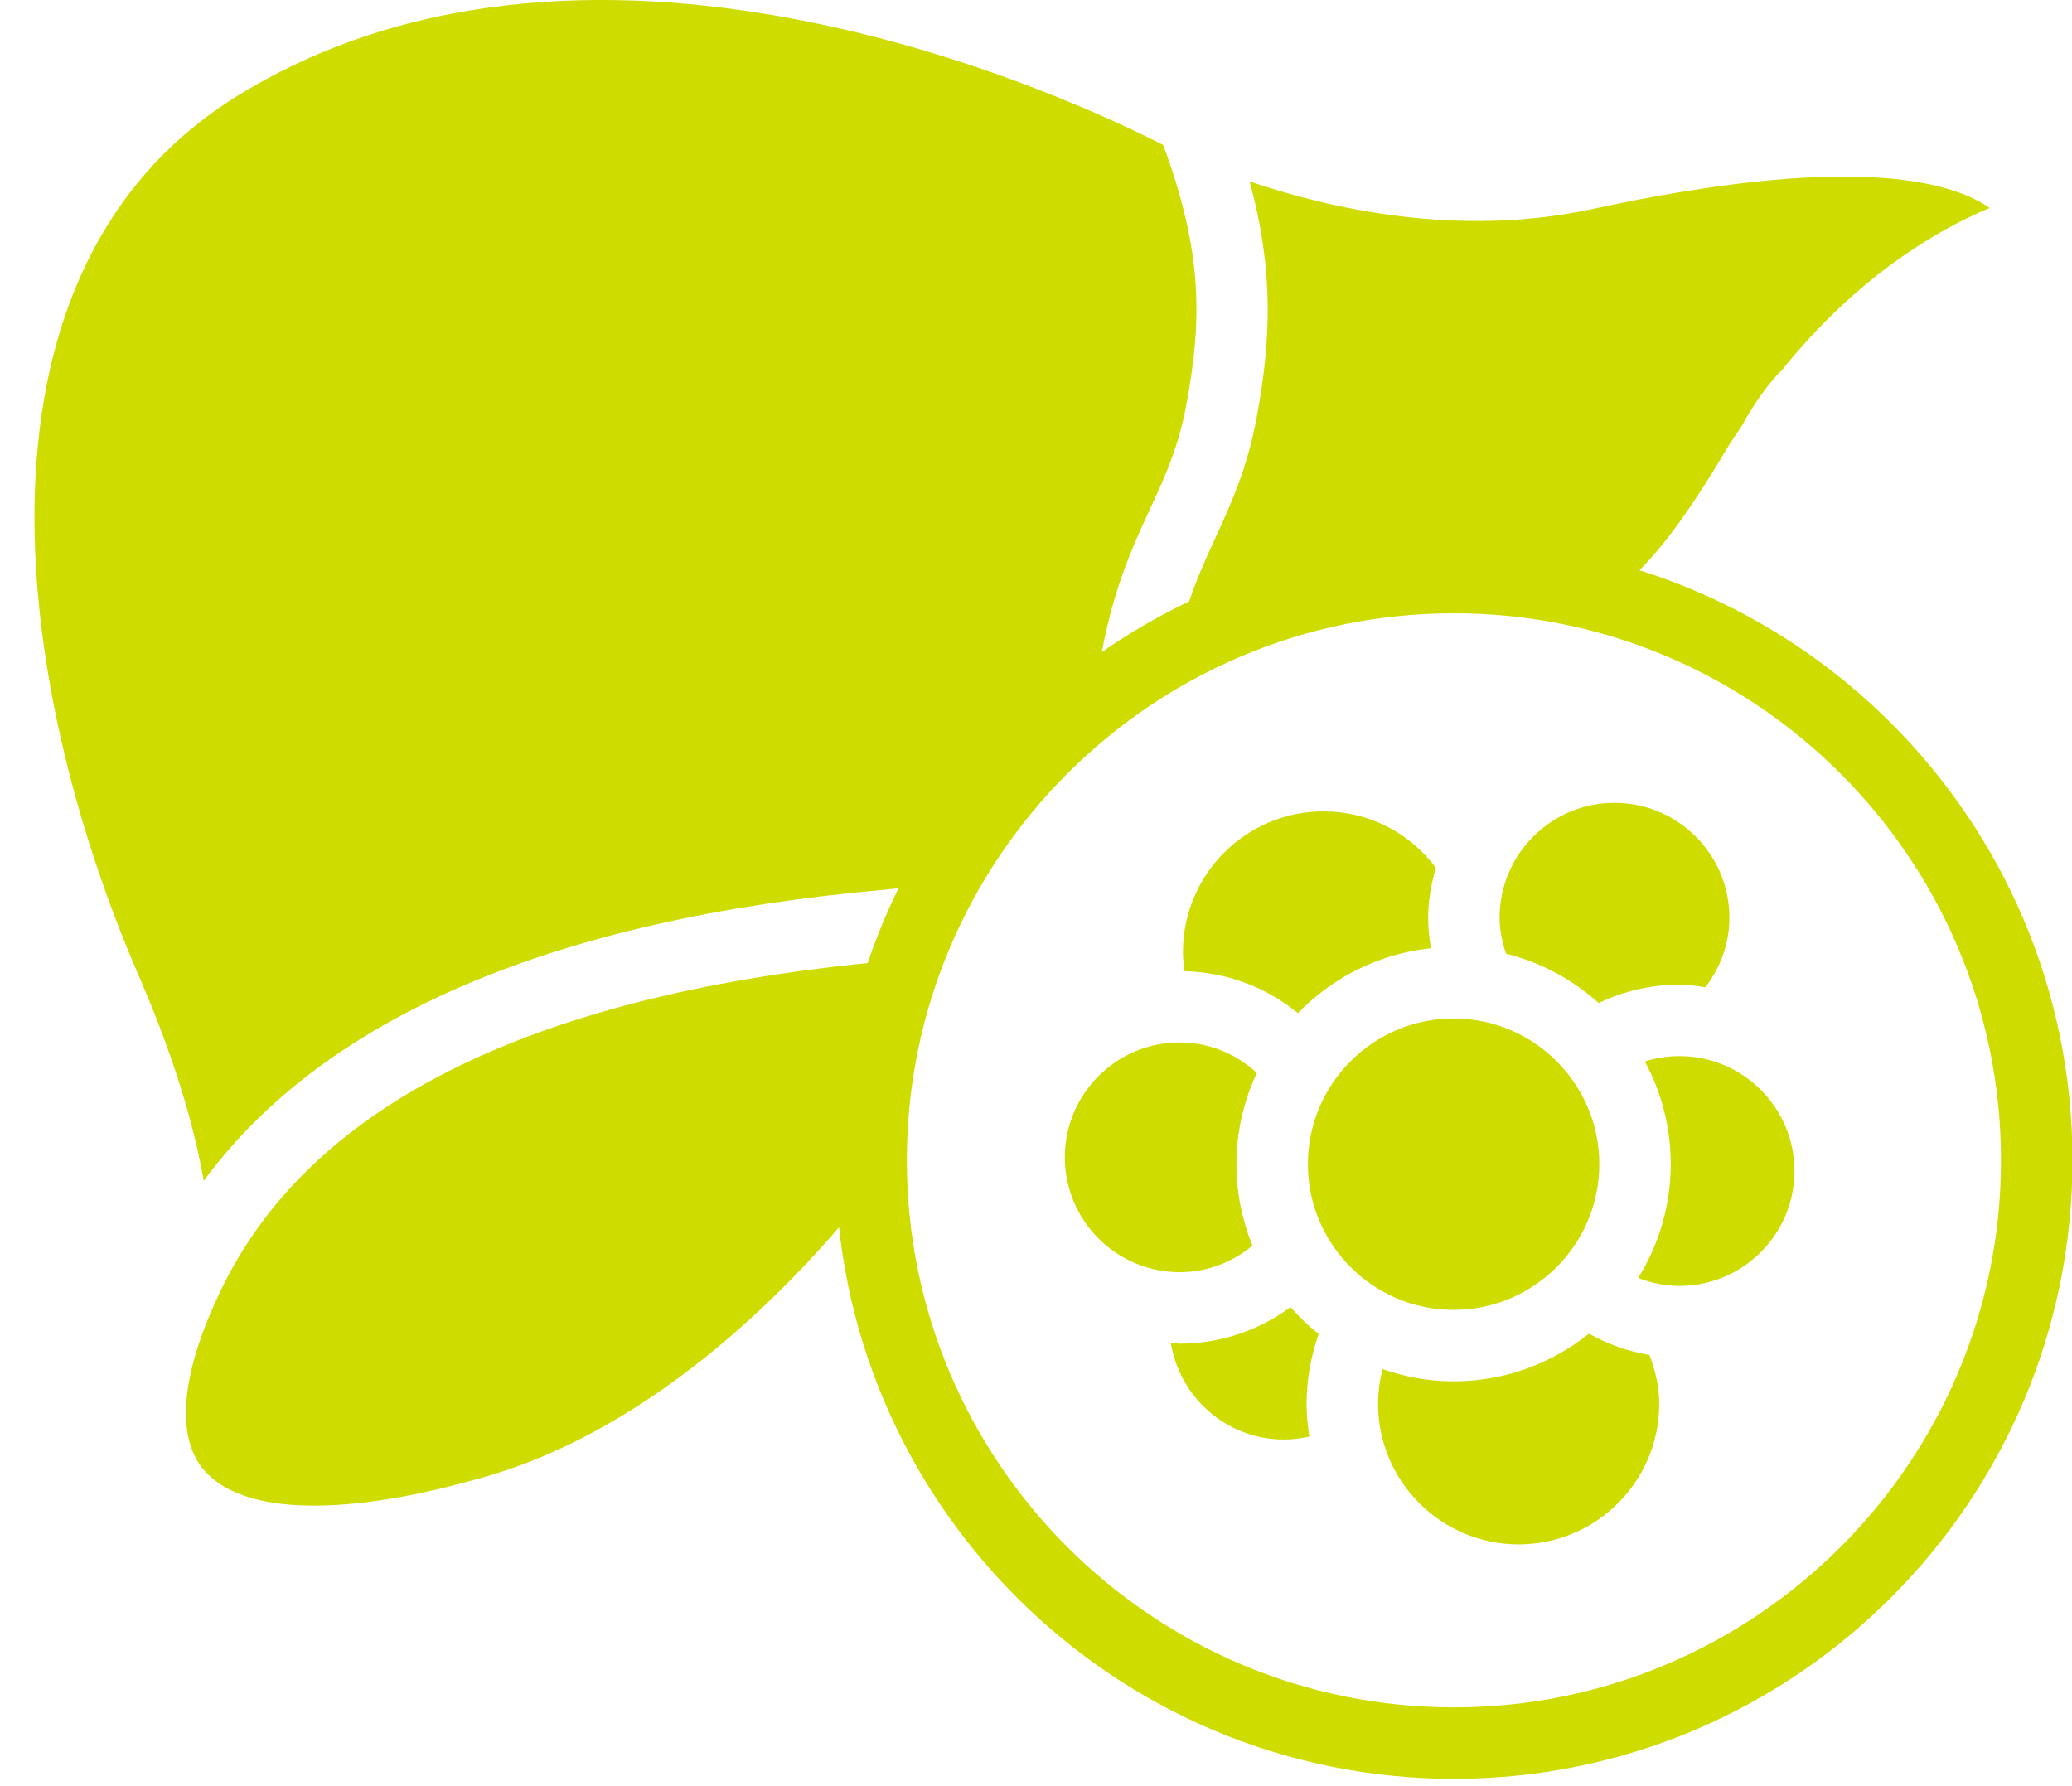
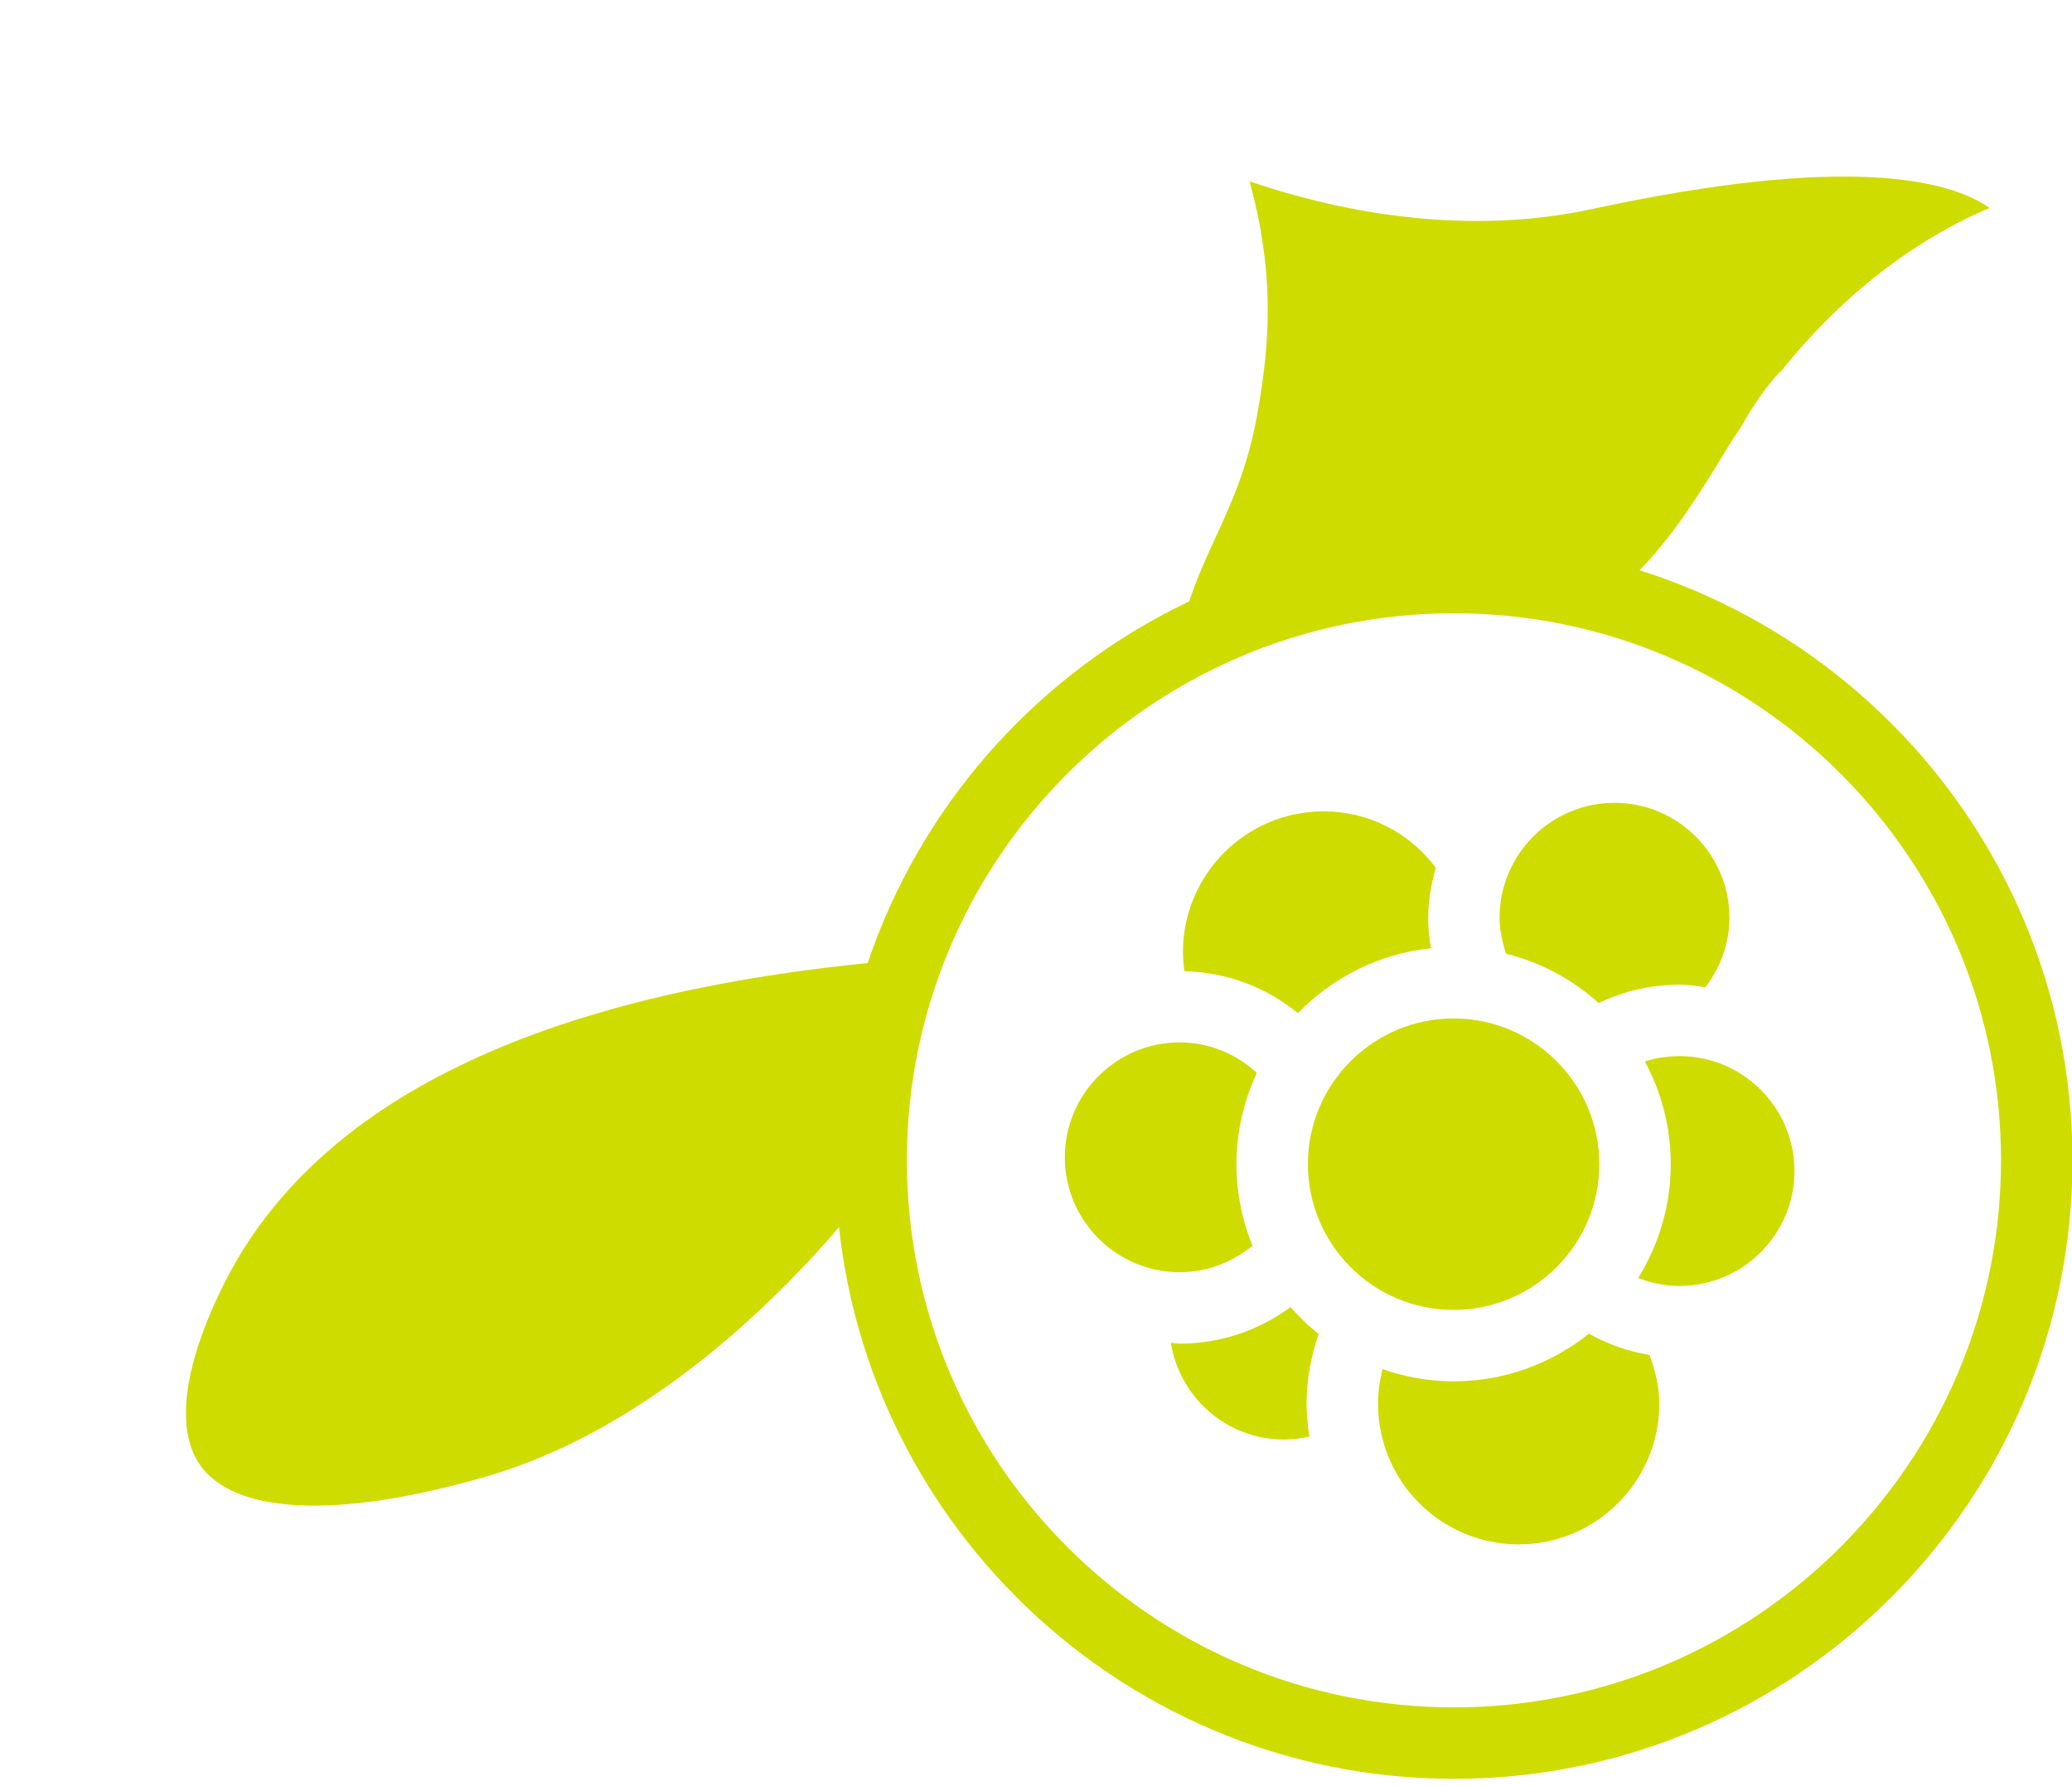
<svg xmlns="http://www.w3.org/2000/svg" width="58px" height="50px" viewBox="0 0 58 50" version="1.1">
  <title>images/icons/liver-cancer</title>
  <g id="2022-2023-Pages-update" stroke="none" stroke-width="1" fill="none" fill-rule="evenodd">
    <g id="1.0-Understanding-hep-C-" transform="translate(-466, -2225)" fill="#CEDC00">
      <g id="Group-9" transform="translate(0, 1876)">
        <g id="Group-2" transform="translate(453.965, 157)">
          <g id="images/icons/liver-cancer" transform="translate(13, 192)">
            <path d="M43.514,37.334 C42.473,38.166 41.158,38.668 39.725,38.668 C39.028,38.668 38.36,38.544 37.735,38.326 C37.656,38.641 37.61,38.965 37.61,39.297 C37.61,41.467 39.375,43.232 41.545,43.232 C43.715,43.232 45.481,41.467 45.481,39.297 C45.481,38.819 45.371,38.365 45.207,37.929 C44.611,37.832 44.041,37.63 43.514,37.334" id="Fill-1" />
            <path d="M46.049,29.564 C45.715,29.564 45.389,29.615 45.078,29.713 C45.54,30.57 45.803,31.548 45.803,32.588 C45.803,33.757 45.466,34.847 44.892,35.775 C45.258,35.916 45.646,35.997 46.049,35.997 C47.822,35.997 49.266,34.554 49.266,32.781 C49.266,31.006 47.822,29.564 46.049,29.564" id="Fill-3" />
            <path d="M35.159,36.59 C34.269,37.248 33.185,37.613 32.058,37.613 C31.973,37.613 31.893,37.592 31.809,37.588 C32.055,39.12 33.375,40.297 34.975,40.297 C35.218,40.297 35.455,40.267 35.687,40.214 C35.641,39.914 35.609,39.609 35.609,39.297 C35.609,38.632 35.728,37.969 35.947,37.343 C35.662,37.116 35.399,36.863 35.159,36.59" id="Fill-5" />
            <path d="M32.149,26.648 C32.149,26.83 32.167,27.009 32.191,27.187 C33.368,27.216 34.475,27.629 35.365,28.362 C36.333,27.365 37.634,26.695 39.09,26.543 C39.044,26.262 39.012,25.978 39.012,25.689 C39.012,25.201 39.102,24.738 39.227,24.291 C38.485,23.298 37.336,22.712 36.084,22.712 C33.914,22.712 32.149,24.478 32.149,26.648" id="Fill-7" />
            <path d="M43.786,28.079 C44.488,27.74 45.257,27.564 46.049,27.564 C46.297,27.564 46.533,27.603 46.771,27.637 C47.201,27.078 47.445,26.406 47.445,25.689 C47.445,23.916 46.002,22.473 44.228,22.473 C42.455,22.473 41.012,23.916 41.012,25.689 C41.012,26.039 41.086,26.373 41.193,26.697 C42.174,26.941 43.058,27.423 43.786,28.079" id="Fill-9" />
            <path d="M39.725,36.668 C41.973,36.668 43.803,34.838 43.803,32.589 C43.803,30.34 41.973,28.51 39.725,28.51 C37.475,28.51 35.646,30.34 35.646,32.589 C35.646,34.838 37.475,36.668 39.725,36.668" id="Fill-11" />
            <path d="M34.094,34.871 C33.807,34.166 33.646,33.396 33.646,32.589 C33.646,31.676 33.854,30.81 34.217,30.033 C33.629,29.494 32.873,29.18 32.059,29.18 C30.285,29.18 28.842,30.623 28.842,32.396 C28.842,34.17 30.285,35.613 32.059,35.613 C32.811,35.613 33.523,35.342 34.094,34.871" id="Fill-13" />
            <path d="M39.734,17.167 C31.29,17.167 24.42,24.036 24.42,32.481 C24.42,40.925 31.29,47.795 39.734,47.795 C48.178,47.795 55.048,40.924 55.048,32.481 C55.048,24.036 48.178,17.167 39.734,17.167 M39.734,49.795 L39.734,49.795 C30.187,49.795 22.42,42.027 22.42,32.481 C22.42,22.934 30.187,15.167 39.734,15.167 C49.281,15.167 57.048,22.934 57.048,32.481 C57.048,42.027 49.281,49.795 39.734,49.795" id="Fill-15" />
            <path d="M33.038,15.098 C32.639,15.962 32.239,16.862 31.953,18.139 C34.266,16.881 36.916,16.167 39.733,16.167 C41.217,16.167 42.647,16.383 44.014,16.754 C45.289,15.83 46.261,14.424 47.413,12.495 C47.538,12.288 47.668,12.113 47.795,11.916 C48.11,11.348 48.456,10.836 48.852,10.418 C48.862,10.409 48.876,10.405 48.888,10.395 C51.015,7.734 53.294,6.419 54.731,5.821 C53.587,5.025 50.725,4.311 43.602,5.852 C39.852,6.661 36.252,5.84 34.015,5.077 C34.698,7.592 34.616,9.504 34.212,11.687 C33.946,13.124 33.484,14.127 33.038,15.098" id="Fill-17" />
            <path d="M23.419,32.48 C23.419,30.495 23.792,28.601 24.44,26.841 C24.288,26.86 24.143,26.882 23.984,26.896 C14.135,27.773 7.845,30.826 5.29,35.97 C4.118,38.334 3.919,40.168 4.733,41.138 C5.808,42.419 8.71,42.484 12.697,41.316 C17.955,39.772 21.987,35.11 23.456,33.211 C23.445,32.967 23.419,32.726 23.419,32.48" id="Fill-19" />
-             <path d="M25.423,24.646 C26.489,22.704 27.945,21.011 29.678,19.652 C29.955,17.021 30.617,15.57 31.221,14.26 C31.653,13.324 32.025,12.514 32.245,11.322 C32.683,8.959 32.708,7.074 31.597,4.06 C29.377,2.917 15.868,-3.551 5.732,2.652 C-2.143,7.469 -0.702,18.957 2.926,27.332 C3.944,29.681 4.477,31.564 4.738,33.055 C8.116,28.47 14.514,25.731 23.808,24.904 C24.407,24.851 24.933,24.756 25.423,24.646" id="Fill-21" />
          </g>
        </g>
      </g>
    </g>
  </g>
</svg>